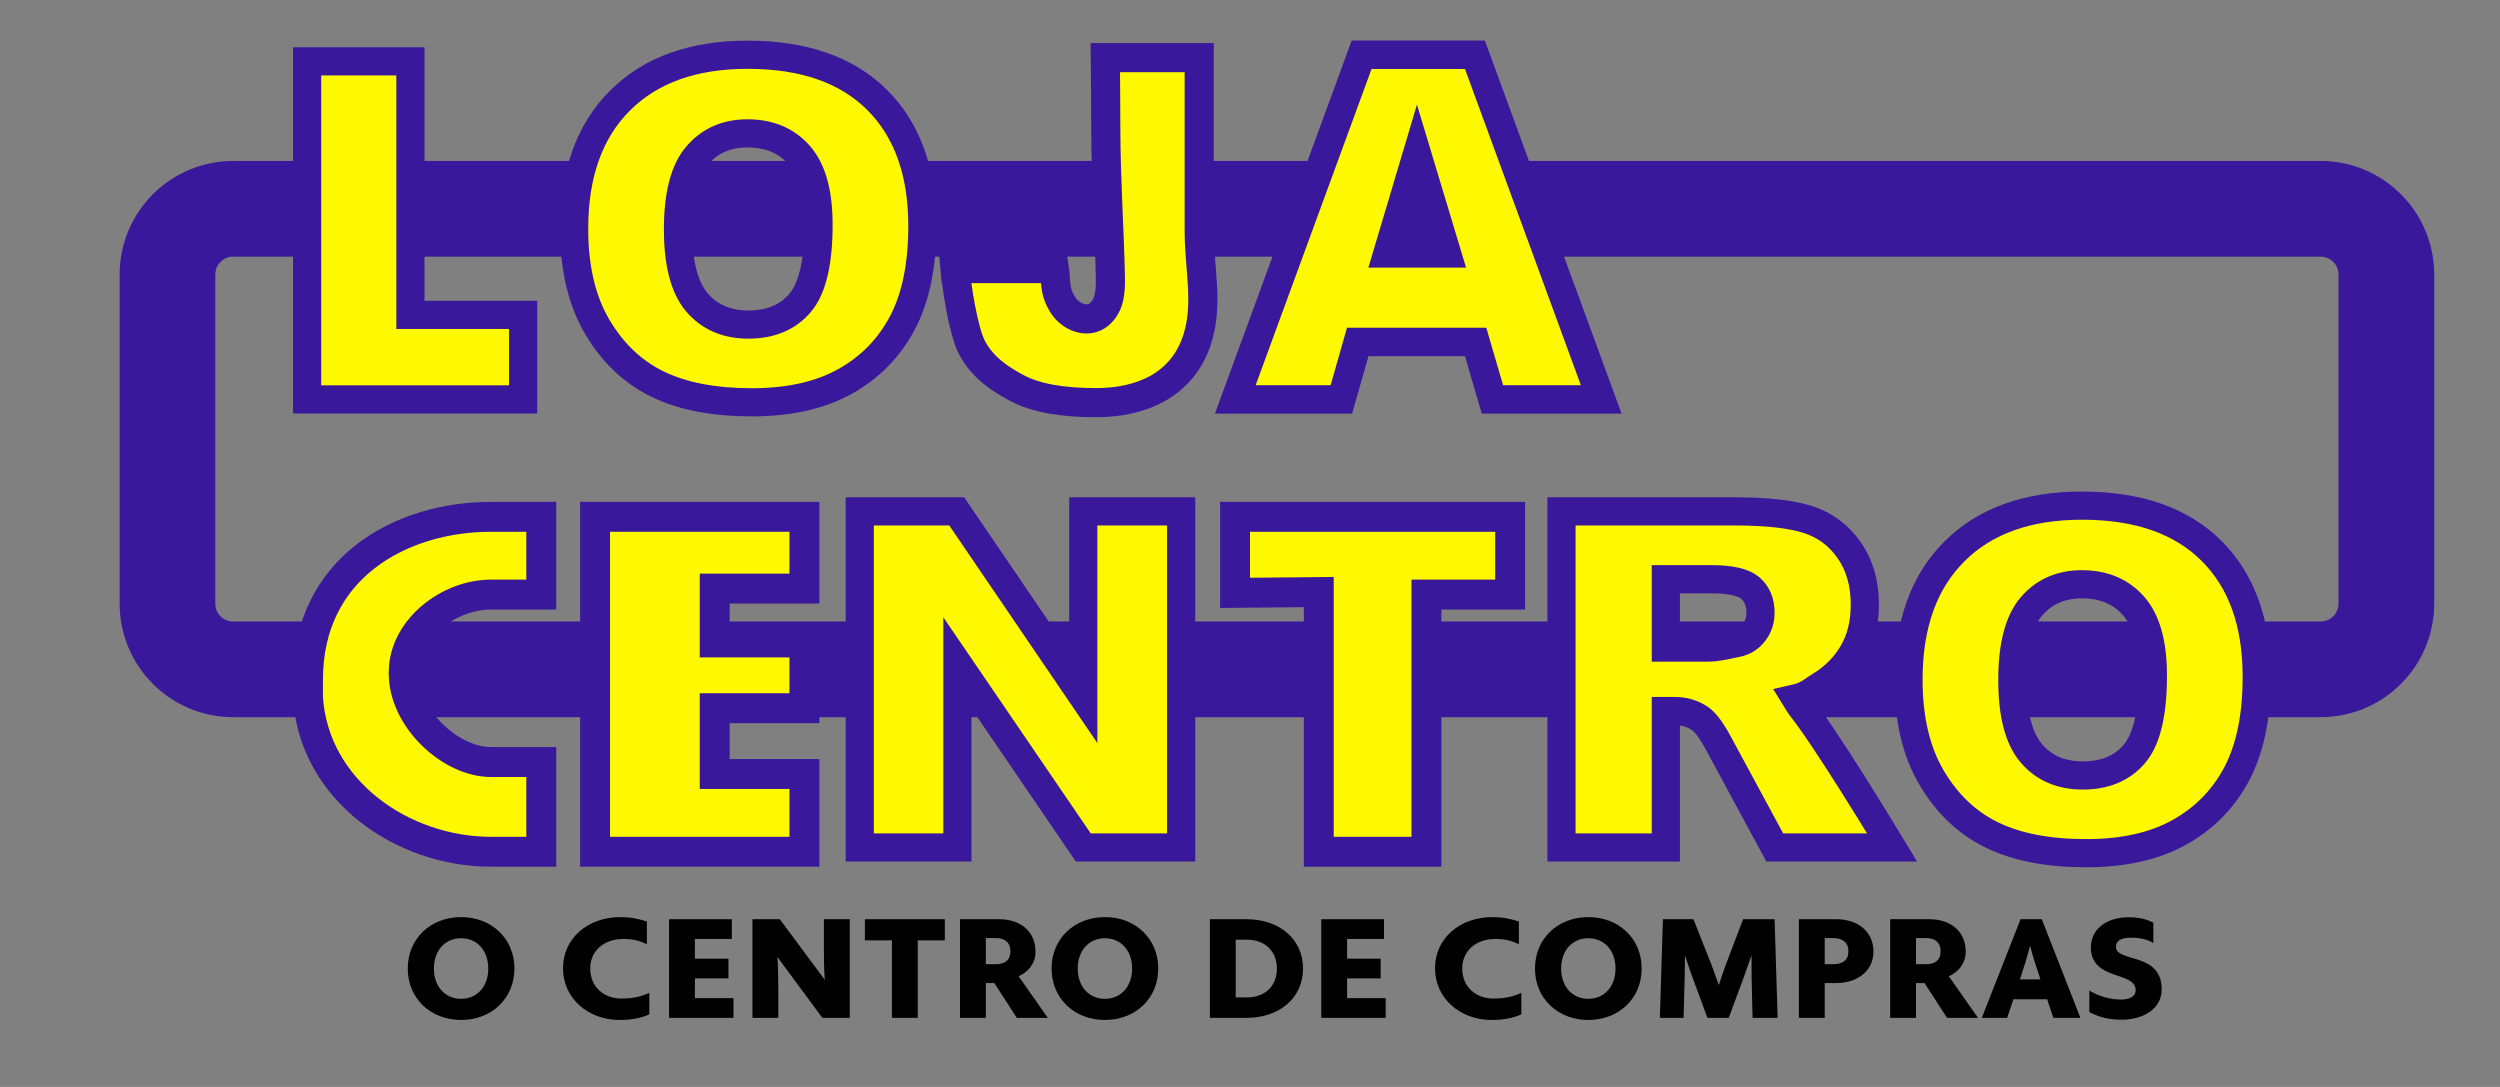
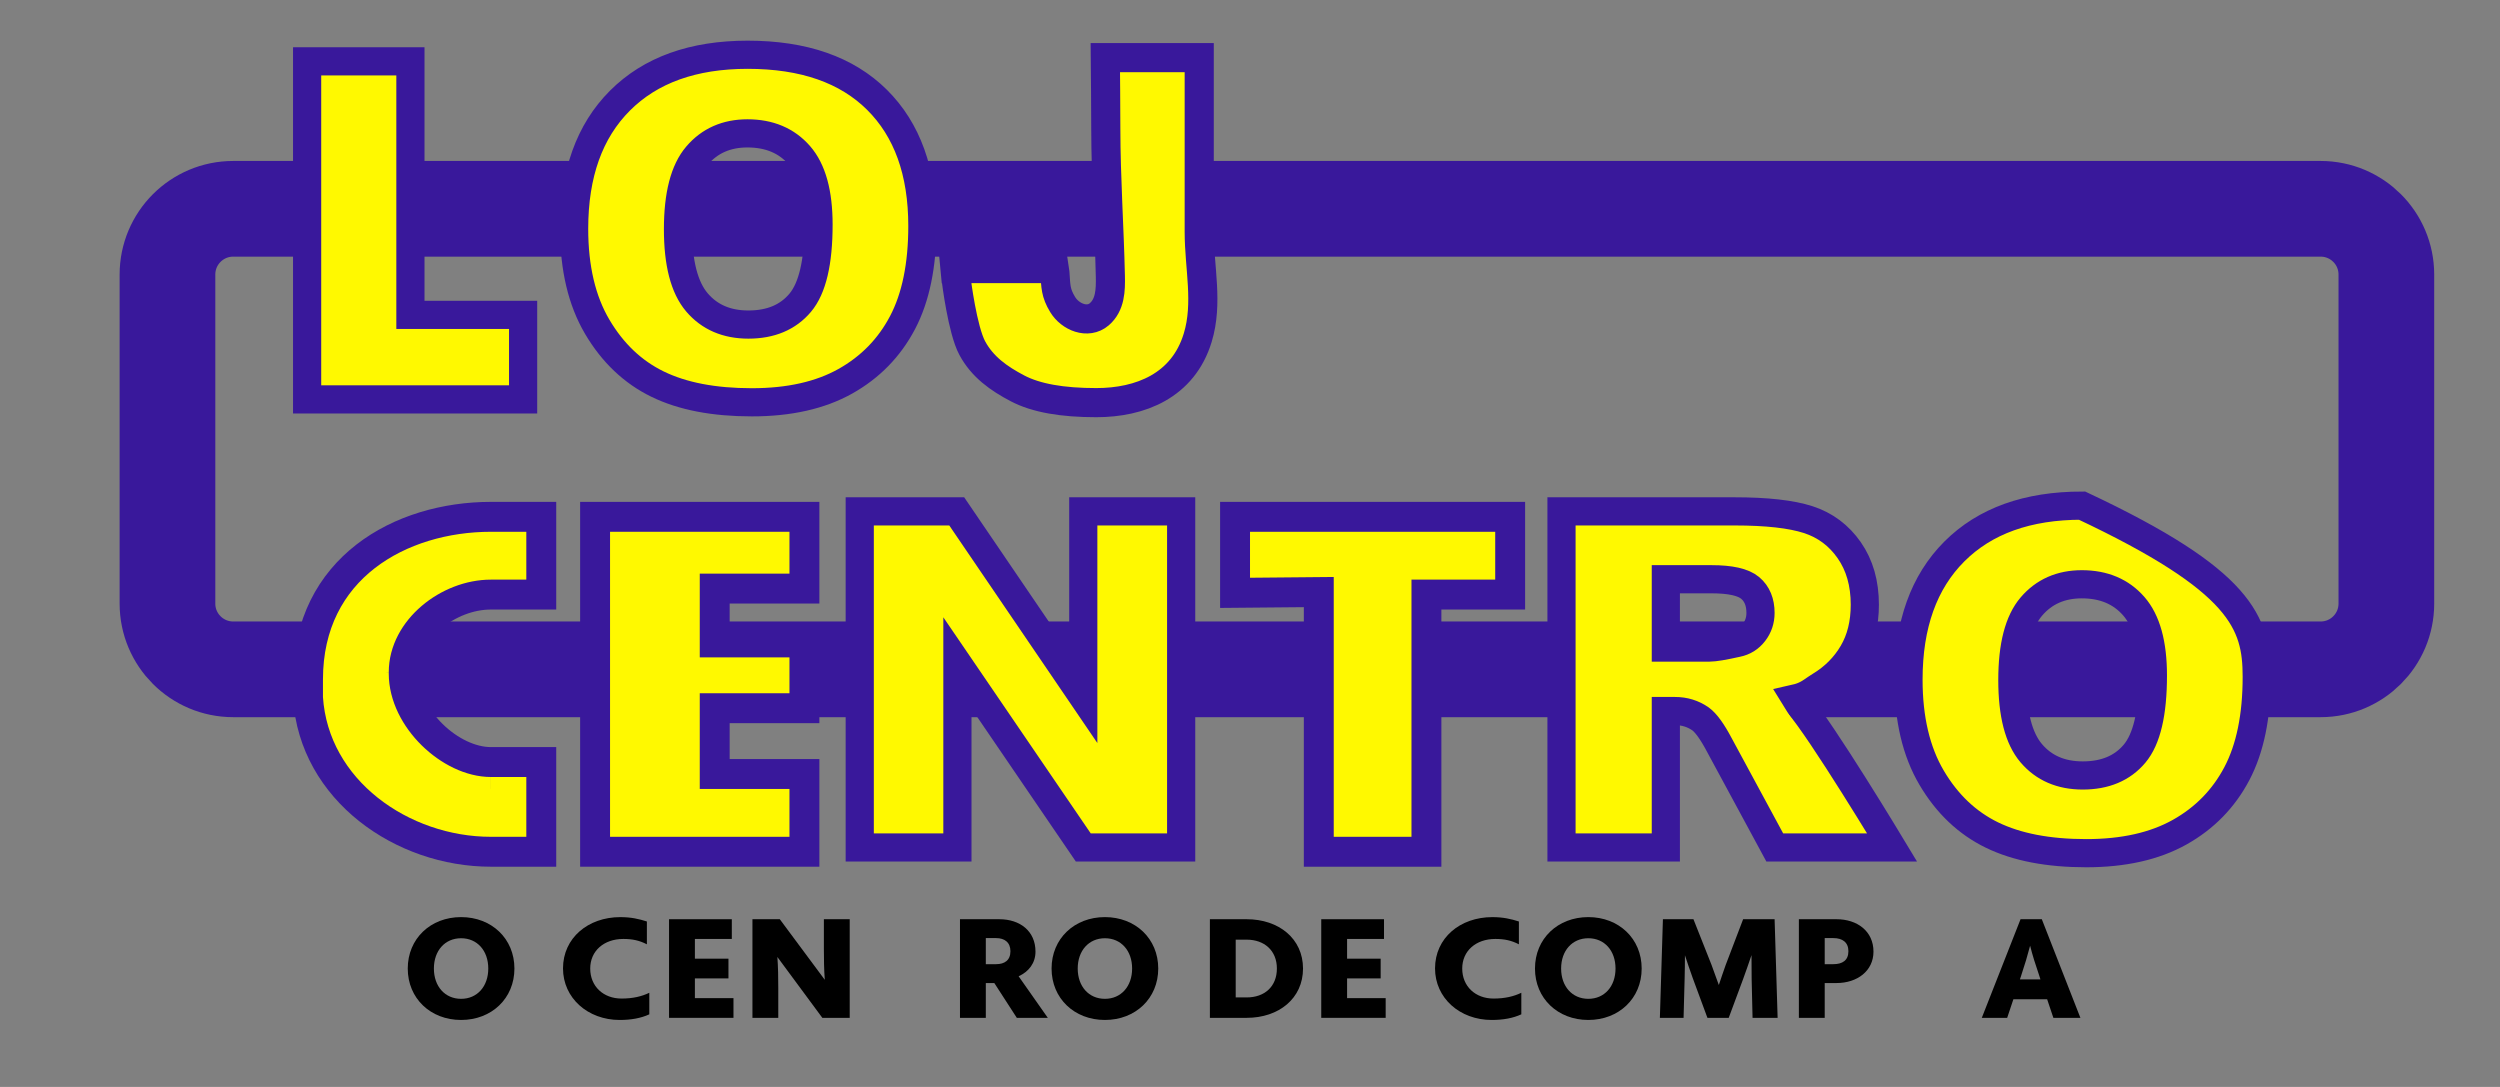
<svg xmlns="http://www.w3.org/2000/svg" width="138" height="60" viewBox="0 0 138 60" fill="none">
  <rect x="0" y="0" width="138" height="60" fill="#808080" stroke="none" />
  <path d="M131.727 33.319C131.727 35.323 130.103 36.947 128.099 36.947H12.873C10.869 36.947 9.244 35.323 9.244 33.319V15.155C9.244 13.151 10.869 11.526 12.873 11.526H128.099C130.103 11.526 131.727 13.151 131.727 15.155V33.319Z" stroke="#39189B" stroke-width="5.282" stroke-miterlimit="10" />
  <path d="M31.692 12.627C31.692 9.598 32.536 7.24 34.223 5.553C35.91 3.866 38.26 3.022 41.272 3.022C44.36 3.022 46.739 3.851 48.409 5.508C50.08 7.166 50.915 9.488 50.915 12.475C50.915 14.643 50.55 16.421 49.82 17.809C49.09 19.197 48.036 20.277 46.657 21.049C45.277 21.821 43.558 22.207 41.5 22.207C39.407 22.207 37.676 21.874 36.305 21.207C34.934 20.541 33.822 19.486 32.97 18.043C32.118 16.601 31.692 14.795 31.692 12.627ZM37.425 12.652C37.425 14.525 37.773 15.871 38.469 16.689C39.165 17.507 40.112 17.916 41.31 17.916C42.542 17.916 43.495 17.516 44.17 16.714C44.845 15.913 45.183 14.474 45.183 12.399C45.183 10.652 44.831 9.377 44.126 8.571C43.422 7.765 42.466 7.362 41.26 7.362C40.104 7.362 39.175 7.771 38.476 8.59C37.775 9.408 37.425 10.763 37.425 12.652Z" fill="#FFF900" stroke="#39189B" stroke-width="1.555" stroke-miterlimit="10" />
-   <path d="M81.455 18.876H74.947L74.043 22.047H68.189L75.162 3.022H81.415L88.387 22.047H82.383L81.455 18.876ZM79.87 13.987L78.22 8.509L76.587 13.987H79.87Z" fill="#FFF900" stroke="#39189B" stroke-width="1.57" stroke-miterlimit="10" />
  <path d="M28.876 17.381H22.655V3.386H16.953V22.047H28.876V17.381Z" fill="#FFF900" stroke="#39189B" stroke-width="1.555" stroke-miterlimit="10" />
  <path d="M61.014 3.181C61.024 4.29 61.037 5.707 61.04 7.109C61.045 9.87 61.23 12.489 61.292 15.249C61.309 16.009 61.287 16.827 60.68 17.348C60.046 17.893 59.078 17.504 58.656 16.807C58.262 16.157 58.284 15.806 58.231 15.064L58.196 14.826H52.716C52.716 14.826 52.787 15.578 52.788 15.601L52.791 15.486C52.791 15.486 53.125 18.204 53.668 19.214C54.229 20.256 55.131 20.893 56.16 21.434C57.189 21.976 58.64 22.226 60.513 22.226C62.932 22.226 65.305 21.305 66.115 18.64C66.697 16.723 66.197 14.778 66.197 12.803C66.197 12.802 66.197 3.182 66.197 3.182L61.014 3.181Z" fill="#FFF900" stroke="#39189B" stroke-width="1.608" stroke-miterlimit="10" />
  <path d="M47.458 28.228H52.811L59.797 38.492V28.228H65.2V46.78H59.797L52.849 36.594V46.78H47.458V28.228Z" fill="#FFF900" stroke="#39189B" stroke-width="1.555" stroke-miterlimit="10" />
  <path d="M86.195 46.78V28.228H95.75C97.522 28.228 98.876 28.38 99.813 28.683C100.749 28.987 101.504 29.55 102.078 30.373C102.651 31.195 102.938 32.197 102.938 33.378C102.938 34.408 102.719 35.295 102.28 36.042C101.841 36.789 101.237 37.394 100.469 37.858C100.118 38.07 99.937 38.255 99.549 38.415C99.395 38.478 99.209 38.537 98.966 38.592C99.032 38.614 99.137 38.709 99.272 38.861C100.532 40.285 104.444 46.78 104.444 46.78H97.967L94.902 41.111C94.514 40.377 94.168 39.9 93.864 39.68C93.451 39.394 92.983 39.25 92.46 39.25H91.954V46.78H86.195V46.78ZM91.954 35.745H94.371C94.632 35.745 95.138 35.66 95.889 35.492C96.269 35.416 96.579 35.222 96.82 34.909C97.06 34.597 97.18 34.239 97.18 33.834C97.18 33.235 96.99 32.775 96.611 32.455C96.231 32.134 95.518 31.974 94.472 31.974H91.954V35.745Z" fill="#FFF900" stroke="#39189B" stroke-width="1.555" stroke-miterlimit="10" />
-   <path d="M105.349 37.516C105.349 34.487 106.192 32.13 107.88 30.442C109.567 28.755 111.917 27.911 114.929 27.911C118.017 27.911 120.396 28.74 122.066 30.398C123.737 32.055 124.572 34.377 124.572 37.364C124.572 39.533 124.207 41.31 123.478 42.699C122.748 44.086 121.693 45.166 120.314 45.938C118.934 46.71 117.215 47.096 115.157 47.096C113.064 47.096 111.333 46.763 109.962 46.097C108.59 45.43 107.479 44.376 106.627 42.933C105.775 41.49 105.349 39.685 105.349 37.516ZM111.082 37.542C111.082 39.414 111.43 40.761 112.126 41.579C112.823 42.397 113.769 42.806 114.967 42.806C116.199 42.806 117.152 42.406 117.827 41.604C118.502 40.803 118.84 39.364 118.84 37.288C118.84 35.542 118.488 34.266 117.783 33.46C117.079 32.654 116.123 32.252 114.917 32.252C113.761 32.252 112.832 32.661 112.133 33.479C111.432 34.298 111.082 35.652 111.082 37.542Z" fill="#FFF900" stroke="#39189B" stroke-width="1.555" stroke-miterlimit="10" />
+   <path d="M105.349 37.516C105.349 34.487 106.192 32.13 107.88 30.442C109.567 28.755 111.917 27.911 114.929 27.911C123.737 32.055 124.572 34.377 124.572 37.364C124.572 39.533 124.207 41.31 123.478 42.699C122.748 44.086 121.693 45.166 120.314 45.938C118.934 46.71 117.215 47.096 115.157 47.096C113.064 47.096 111.333 46.763 109.962 46.097C108.59 45.43 107.479 44.376 106.627 42.933C105.775 41.49 105.349 39.685 105.349 37.516ZM111.082 37.542C111.082 39.414 111.43 40.761 112.126 41.579C112.823 42.397 113.769 42.806 114.967 42.806C116.199 42.806 117.152 42.406 117.827 41.604C118.502 40.803 118.84 39.364 118.84 37.288C118.84 35.542 118.488 34.266 117.783 33.46C117.079 32.654 116.123 32.252 114.917 32.252C113.761 32.252 112.832 32.661 112.133 33.479C111.432 34.298 111.082 35.652 111.082 37.542Z" fill="#FFF900" stroke="#39189B" stroke-width="1.555" stroke-miterlimit="10" />
  <path d="M44.404 42.725H39.452V39.093H44.404V35.462H39.452V32.49H44.404V28.529H32.849V47.017H44.404V42.725Z" fill="#FFF900" stroke="#39189B" stroke-width="1.651" stroke-miterlimit="10" />
  <path d="M83.361 28.529H68.175V32.725L72.797 32.682V47.017H78.739V32.821H83.361V28.529Z" fill="#FFF900" stroke="#39189B" stroke-width="1.651" stroke-miterlimit="10" />
  <path d="M27.098 32.821H29.677H29.878V28.529H27.098C22.122 28.529 17.002 31.352 17.002 37.504C17.002 37.504 17.002 38.513 17.002 38.514C17.332 43.626 22.207 47.017 27.096 47.017C27.097 47.017 27.097 47.017 27.098 47.017H29.677H29.878V42.065H27.098C24.88 42.065 22.285 39.675 22.285 37.182V37.108C22.285 34.739 24.755 32.821 27.098 32.821ZM22.151 37.182C22.151 37.182 22.151 37.183 22.151 37.183C22.151 37.183 22.151 37.182 22.151 37.182ZM22.151 37.108C22.151 37.108 22.151 37.108 22.151 37.107C22.151 37.108 22.151 37.108 22.151 37.108ZM27.098 42.723C27.098 42.723 27.097 42.723 27.096 42.723C27.097 42.723 27.098 42.723 27.098 42.723Z" fill="#FFF900" stroke="#39189B" stroke-width="1.651" stroke-miterlimit="10" />
  <path d="M97.817 37.938L99.091 39.997L96.866 40.349L95.32 37.938H97.817Z" fill="#FFF900" />
  <path d="M22.508 53.463C22.508 51.814 23.766 50.624 25.452 50.624C27.137 50.624 28.396 51.814 28.396 53.463C28.396 55.112 27.137 56.302 25.452 56.302C23.766 56.302 22.508 55.112 22.508 53.463ZM26.953 53.463C26.953 52.475 26.341 51.791 25.452 51.791C24.563 51.791 23.951 52.475 23.951 53.463C23.951 54.451 24.563 55.135 25.452 55.135C26.341 55.136 26.953 54.451 26.953 53.463Z" fill="black" />
  <path d="M31.078 53.456C31.078 51.776 32.462 50.625 34.24 50.625C34.836 50.625 35.272 50.726 35.708 50.866V52.126C35.297 51.915 34.92 51.83 34.408 51.83C33.335 51.83 32.58 52.491 32.58 53.463C32.58 54.451 33.309 55.12 34.307 55.12C34.937 55.12 35.423 55.003 35.842 54.801V55.991C35.389 56.201 34.844 56.302 34.207 56.302C32.446 56.302 31.078 55.089 31.078 53.456Z" fill="black" />
  <path d="M40.488 56.185H36.931V50.741H40.396V51.83H38.358V52.919H40.211V54.008H38.358V55.097H40.488V56.185H40.488Z" fill="black" />
  <path d="M46.904 56.186H45.394L42.911 52.825C42.953 53.385 42.961 53.953 42.961 54.513V56.185H41.535V50.741H43.045L45.528 54.085C45.486 53.517 45.478 52.942 45.478 52.374V50.741H46.904V56.186Z" fill="black" />
-   <path d="M50.66 51.907V56.185H49.234V51.907H47.741V50.741H52.153V51.907H50.66Z" fill="black" />
  <path d="M54.417 54.264V56.185H52.991V50.741H55.163C56.304 50.741 57.159 51.394 57.159 52.53C57.159 53.16 56.79 53.635 56.228 53.891L57.839 56.185H56.128L54.886 54.264H54.417ZM54.987 53.222C55.448 53.222 55.776 53.012 55.776 52.507C55.776 52.017 55.448 51.783 54.987 51.783H54.417V53.222H54.987Z" fill="black" />
  <path d="M58.047 53.463C58.047 51.814 59.306 50.624 60.991 50.624C62.677 50.624 63.935 51.814 63.935 53.463C63.935 55.112 62.677 56.302 60.991 56.302C59.306 56.302 58.047 55.112 58.047 53.463ZM62.493 53.463C62.493 52.475 61.881 51.791 60.992 51.791C60.103 51.791 59.49 52.475 59.49 53.463C59.49 54.451 60.102 55.135 60.992 55.135C61.881 55.136 62.493 54.451 62.493 53.463Z" fill="black" />
  <path d="M68.816 50.741C70.593 50.741 71.927 51.814 71.927 53.463C71.927 55.112 70.593 56.185 68.816 56.185H66.786V50.741H68.816ZM68.816 55.058C69.805 55.058 70.484 54.459 70.484 53.463C70.484 52.467 69.788 51.869 68.816 51.869H68.211V55.058H68.816V55.058Z" fill="black" />
  <path d="M76.489 56.185H72.933V50.741H76.397V51.83H74.359V52.919H76.212V54.008H74.359V55.097H76.489V56.185Z" fill="black" />
  <path d="M79.214 53.456C79.214 51.776 80.597 50.625 82.376 50.625C82.971 50.625 83.407 50.726 83.843 50.866V52.126C83.433 51.915 83.055 51.83 82.543 51.83C81.469 51.83 80.715 52.491 80.715 53.463C80.715 54.451 81.444 55.12 82.442 55.12C83.071 55.12 83.558 55.003 83.977 54.801V55.991C83.524 56.201 82.979 56.302 82.342 56.302C80.58 56.302 79.214 55.089 79.214 53.456Z" fill="black" />
  <path d="M84.731 53.463C84.731 51.814 85.99 50.624 87.675 50.624C89.361 50.624 90.62 51.814 90.62 53.463C90.62 55.112 89.361 56.302 87.675 56.302C85.99 56.302 84.731 55.112 84.731 53.463ZM89.177 53.463C89.177 52.475 88.565 51.791 87.675 51.791C86.787 51.791 86.174 52.475 86.174 53.463C86.174 54.451 86.786 55.135 87.675 55.135C88.565 55.136 89.177 54.451 89.177 53.463Z" fill="black" />
  <path d="M96.741 56.185L96.691 54.039C96.683 53.603 96.683 53.16 96.683 52.724C96.532 53.168 96.381 53.603 96.222 54.039L95.425 56.185H94.25L93.437 53.984C93.286 53.565 93.143 53.144 93.009 52.732C93.009 53.152 93.001 53.58 92.992 54.008L92.933 56.185H91.625L91.793 50.741H93.478L94.476 53.261C94.611 53.635 94.745 54 94.879 54.373C94.996 54.008 95.131 53.635 95.257 53.269L96.221 50.741H97.958L98.125 56.185H96.741Z" fill="black" />
  <path d="M101.378 50.741C102.51 50.741 103.416 51.394 103.416 52.53C103.416 53.596 102.518 54.264 101.378 54.264H100.724V56.185H99.298V50.741H101.378ZM101.202 53.222C101.705 53.222 102.032 53.012 102.032 52.507C102.032 52.017 101.705 51.783 101.202 51.783H100.724V53.222H101.202Z" fill="black" />
-   <path d="M105.764 54.264V56.185H104.338V50.741H106.51C107.651 50.741 108.507 51.394 108.507 52.53C108.507 53.16 108.138 53.635 107.576 53.891L109.186 56.185H107.475L106.234 54.264H105.764ZM106.334 53.222C106.796 53.222 107.123 53.012 107.123 52.507C107.123 52.017 106.796 51.783 106.334 51.783H105.764V53.222H106.334Z" fill="black" />
  <path d="M111.139 55.159L110.796 56.185H109.395L111.534 50.741H112.708L114.838 56.185H113.346L113.002 55.159H111.139V55.159ZM112.565 53.852C112.355 53.238 112.196 52.74 112.062 52.203C111.919 52.748 111.768 53.261 111.559 53.883L111.5 54.062H112.632L112.565 53.852Z" fill="black" />
-   <path d="M115.332 55.867V54.677C115.819 54.988 116.473 55.175 117.085 55.175C117.614 55.175 117.89 54.965 117.89 54.661C117.89 53.596 115.416 54.156 115.416 52.289C115.416 51.34 116.213 50.632 117.513 50.632C118.025 50.632 118.511 50.733 118.864 50.936V52.056C118.545 51.861 118.142 51.76 117.639 51.76C117.085 51.76 116.8 51.931 116.8 52.258C116.8 53.152 119.324 52.538 119.324 54.607C119.324 55.742 118.234 56.287 117.127 56.287C116.464 56.287 115.902 56.17 115.332 55.867Z" fill="black" />
</svg>